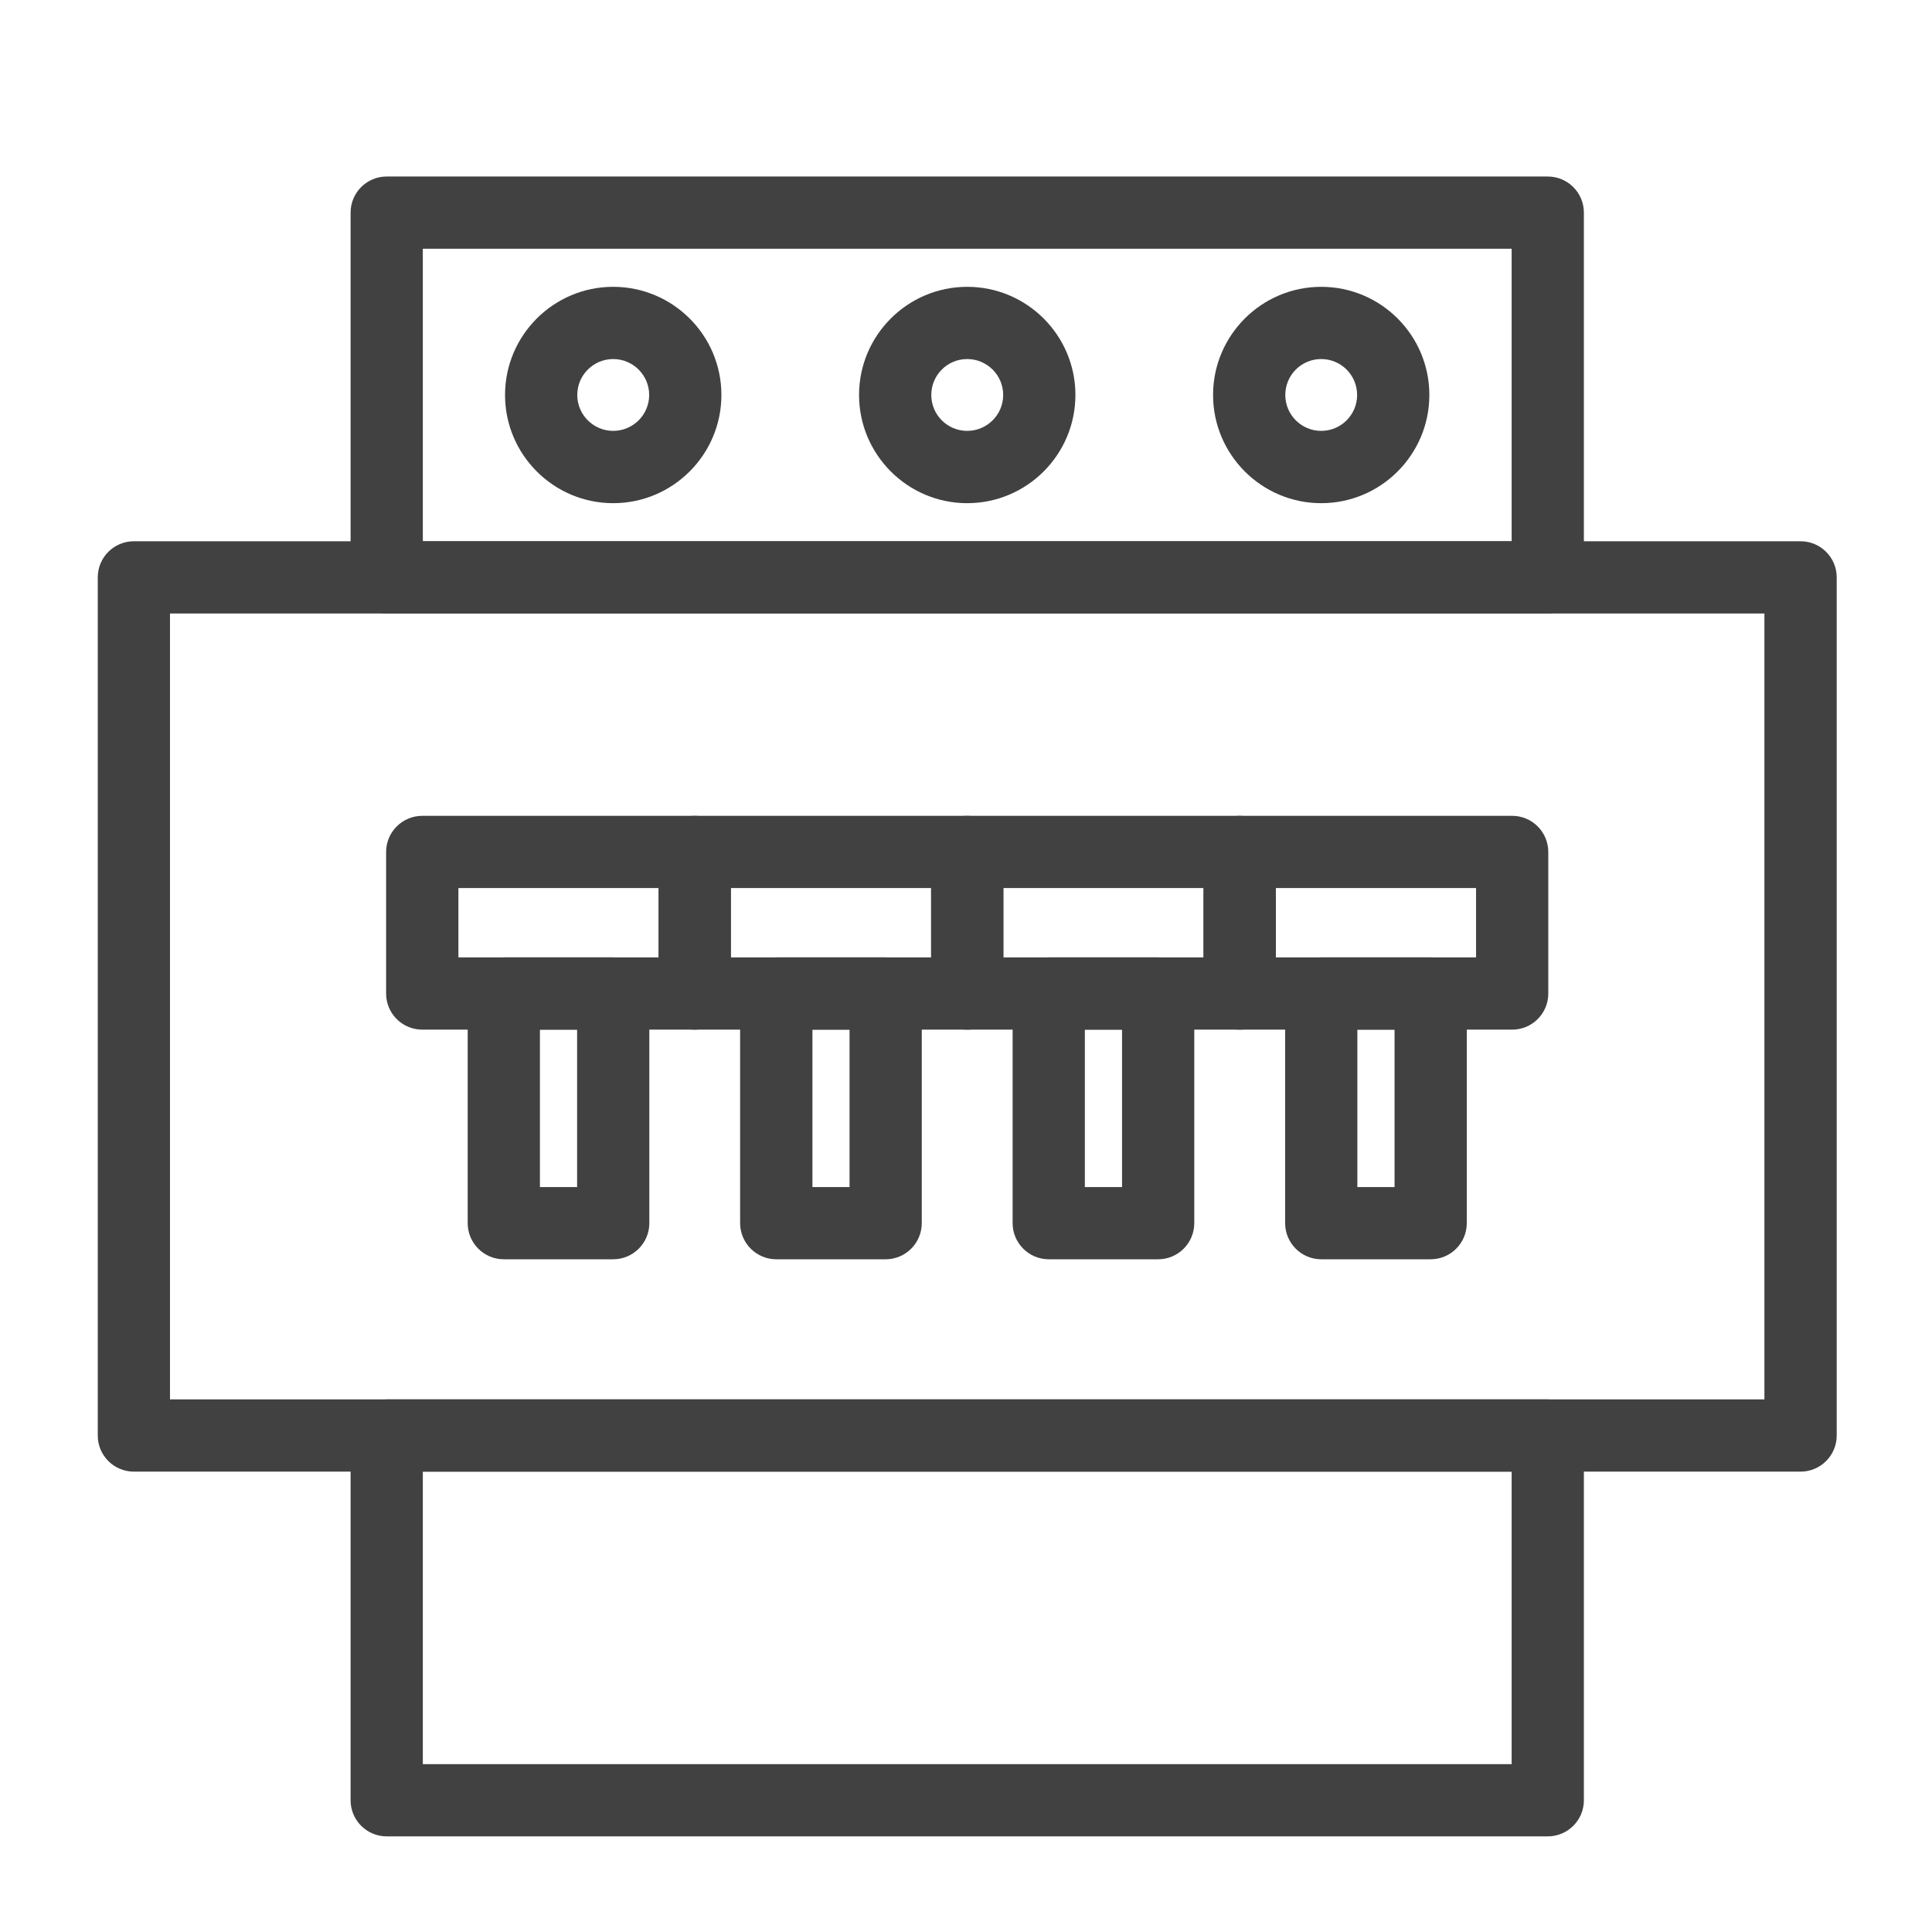
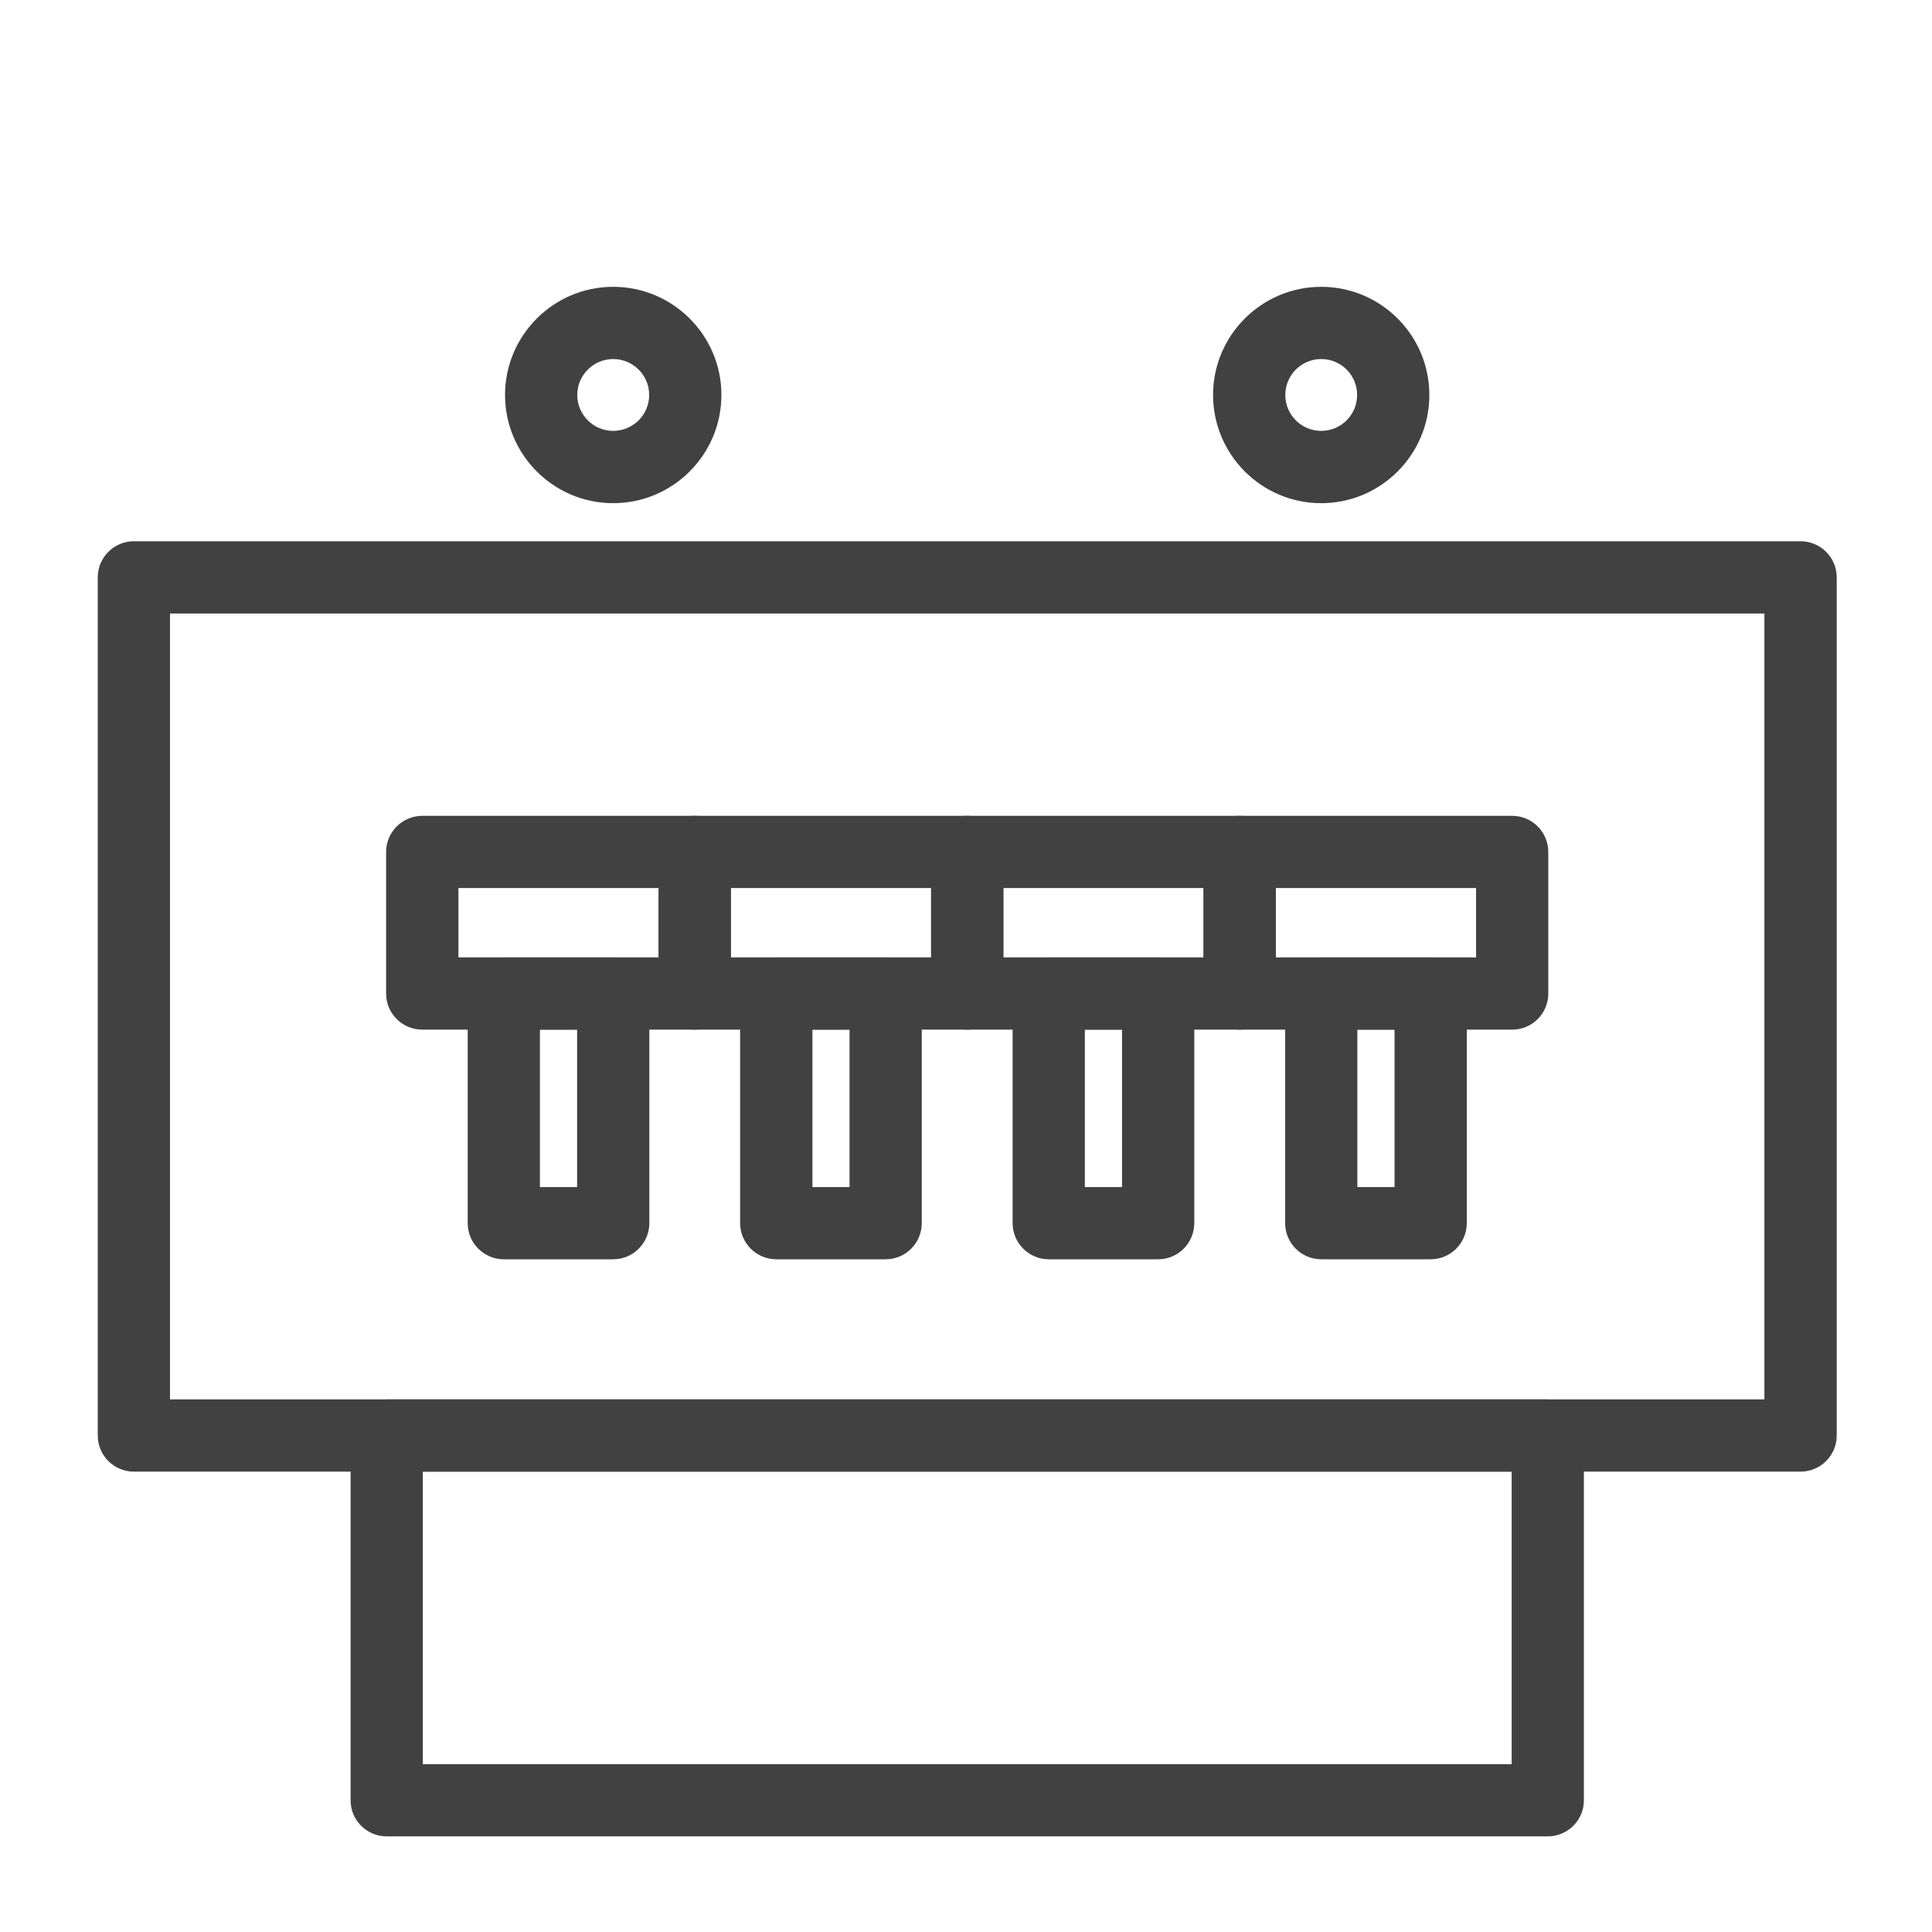
<svg xmlns="http://www.w3.org/2000/svg" width="100%" height="100%" viewBox="0 0 400 400" version="1.1" xml:space="preserve" style="fill-rule:evenodd;clip-rule:evenodd;stroke-linejoin:round;stroke-miterlimit:2;">
  <g id="vymena_jisticu">
    <g transform="matrix(1.656,0,0,1.656,-2820.76,-1997.17)">
      <path d="M1724.61,1380.98L1923.95,1380.98L1923.95,1282.72L1724.61,1282.72L1724.61,1380.98ZM1928.47,1390.01L1720.1,1390.01C1717.6,1390.01 1715.58,1387.99 1715.58,1385.5L1715.58,1278.2C1715.58,1275.71 1717.6,1273.69 1720.1,1273.69L1928.47,1273.69C1930.96,1273.69 1932.99,1275.71 1932.99,1278.2L1932.99,1385.5C1932.99,1387.99 1930.96,1390.01 1928.47,1390.01Z" style="fill:rgb(65,65,66);fill-rule:nonzero;" />
    </g>
    <g transform="matrix(1.656,0,0,1.656,-2820.76,-1997.17)">
-       <path d="M1756.22,1273.69L1892.35,1273.69L1892.35,1237.12L1756.22,1237.12L1756.22,1273.69ZM1896.86,1282.72L1751.7,1282.72C1749.21,1282.72 1747.19,1280.7 1747.19,1278.2L1747.19,1232.6C1747.19,1230.11 1749.21,1228.09 1751.7,1228.09L1896.86,1228.09C1899.36,1228.09 1901.38,1230.11 1901.38,1232.6L1901.38,1278.2C1901.38,1280.7 1899.36,1282.72 1896.86,1282.72Z" style="fill:rgb(65,65,66);fill-rule:nonzero;" />
-     </g>
+       </g>
    <g transform="matrix(1.656,0,0,1.656,-2820.76,-1997.17)">
      <path d="M1756.22,1426.58L1892.35,1426.58L1892.35,1390.01L1756.22,1390.01L1756.22,1426.58ZM1896.86,1435.61L1751.7,1435.61C1749.21,1435.61 1747.19,1433.59 1747.19,1431.1L1747.19,1385.5C1747.19,1383 1749.21,1380.98 1751.7,1380.98L1896.86,1380.98C1899.36,1380.98 1901.38,1383 1901.38,1385.5L1901.38,1431.1C1901.38,1433.59 1899.36,1435.61 1896.86,1435.61Z" style="fill:rgb(65,65,66);fill-rule:nonzero;" />
    </g>
    <g transform="matrix(1.656,0,0,1.656,-2820.76,-1997.17)">
      <path d="M1760.67,1325.72L1785.7,1325.72L1785.7,1317.05L1760.67,1317.05L1760.67,1325.72ZM1790.22,1334.75L1756.15,1334.75C1753.66,1334.75 1751.63,1332.73 1751.63,1330.24L1751.63,1312.54C1751.63,1310.04 1753.66,1308.02 1756.15,1308.02L1790.22,1308.02C1792.71,1308.02 1794.73,1310.04 1794.73,1312.54L1794.73,1330.24C1794.73,1332.73 1792.71,1334.75 1790.22,1334.75Z" style="fill:rgb(65,65,66);fill-rule:nonzero;" />
    </g>
    <g transform="matrix(1.656,0,0,1.656,-2820.76,-1997.17)">
      <path d="M1770.86,1354.43L1775.51,1354.43L1775.51,1334.75L1770.86,1334.75L1770.86,1354.43ZM1780.02,1363.46L1766.34,1363.46C1763.85,1363.46 1761.83,1361.43 1761.83,1358.94L1761.83,1330.24C1761.83,1327.74 1763.85,1325.72 1766.34,1325.72L1780.02,1325.72C1782.52,1325.72 1784.54,1327.74 1784.54,1330.24L1784.54,1358.94C1784.54,1361.43 1782.52,1363.46 1780.02,1363.46Z" style="fill:rgb(65,65,66);fill-rule:nonzero;" />
    </g>
    <g transform="matrix(1.656,0,0,1.656,-2820.76,-1997.17)">
      <path d="M1794.73,1325.72L1819.77,1325.72L1819.77,1317.05L1794.73,1317.05L1794.73,1325.72ZM1824.28,1334.75L1790.22,1334.75C1787.72,1334.75 1785.7,1332.73 1785.7,1330.24L1785.7,1312.54C1785.7,1310.04 1787.72,1308.02 1790.22,1308.02L1824.28,1308.02C1826.78,1308.02 1828.8,1310.04 1828.8,1312.54L1828.8,1330.24C1828.8,1332.73 1826.78,1334.75 1824.28,1334.75Z" style="fill:rgb(65,65,66);fill-rule:nonzero;" />
    </g>
    <g transform="matrix(1.656,0,0,1.656,-2820.76,-1997.17)">
      <path d="M1804.93,1354.43L1809.57,1354.43L1809.57,1334.75L1804.93,1334.75L1804.93,1354.43ZM1814.09,1363.46L1800.41,1363.46C1797.92,1363.46 1795.89,1361.43 1795.89,1358.94L1795.89,1330.24C1795.89,1327.74 1797.92,1325.72 1800.41,1325.72L1814.09,1325.72C1816.58,1325.72 1818.6,1327.74 1818.6,1330.24L1818.6,1358.94C1818.6,1361.43 1816.58,1363.46 1814.09,1363.46Z" style="fill:rgb(65,65,66);fill-rule:nonzero;" />
    </g>
    <g transform="matrix(1.656,0,0,1.656,-2820.76,-1997.17)">
      <path d="M1828.8,1325.72L1853.83,1325.72L1853.83,1317.05L1828.8,1317.05L1828.8,1325.72ZM1858.35,1334.75L1824.28,1334.75C1821.79,1334.75 1819.77,1332.73 1819.77,1330.24L1819.77,1312.54C1819.77,1310.04 1821.79,1308.02 1824.28,1308.02L1858.35,1308.02C1860.84,1308.02 1862.86,1310.04 1862.86,1312.54L1862.86,1330.24C1862.86,1332.73 1860.84,1334.75 1858.35,1334.75Z" style="fill:rgb(65,65,66);fill-rule:nonzero;" />
    </g>
    <g transform="matrix(1.656,0,0,1.656,-2820.76,-1997.17)">
      <path d="M1838.99,1354.43L1843.64,1354.43L1843.64,1334.75L1838.99,1334.75L1838.99,1354.43ZM1848.16,1363.46L1834.48,1363.46C1831.98,1363.46 1829.96,1361.43 1829.96,1358.94L1829.96,1330.24C1829.96,1327.74 1831.98,1325.72 1834.48,1325.72L1848.16,1325.72C1850.65,1325.72 1852.67,1327.74 1852.67,1330.24L1852.67,1358.94C1852.67,1361.43 1850.65,1363.46 1848.16,1363.46Z" style="fill:rgb(65,65,66);fill-rule:nonzero;" />
    </g>
    <g transform="matrix(1.656,0,0,1.656,-2820.76,-1997.17)">
      <path d="M1862.86,1325.72L1887.9,1325.72L1887.9,1317.05L1862.86,1317.05L1862.86,1325.72ZM1892.42,1334.75L1858.35,1334.75C1855.85,1334.75 1853.83,1332.73 1853.83,1330.24L1853.83,1312.54C1853.83,1310.04 1855.85,1308.02 1858.35,1308.02L1892.42,1308.02C1894.91,1308.02 1896.93,1310.04 1896.93,1312.54L1896.93,1330.24C1896.93,1332.73 1894.91,1334.75 1892.42,1334.75Z" style="fill:rgb(65,65,66);fill-rule:nonzero;" />
    </g>
    <g transform="matrix(1.656,0,0,1.656,-2820.76,-1997.17)">
      <path d="M1873.06,1354.43L1877.71,1354.43L1877.71,1334.75L1873.06,1334.75L1873.06,1354.43ZM1882.22,1363.46L1868.54,1363.46C1866.05,1363.46 1864.03,1361.43 1864.03,1358.94L1864.03,1330.24C1864.03,1327.74 1866.05,1325.72 1868.54,1325.72L1882.22,1325.72C1884.72,1325.72 1886.74,1327.74 1886.74,1330.24L1886.74,1358.94C1886.74,1361.43 1884.72,1363.46 1882.22,1363.46Z" style="fill:rgb(65,65,66);fill-rule:nonzero;" />
    </g>
    <g transform="matrix(1.656,0,0,1.656,-2820.76,-1997.17)">
      <path d="M1780.02,1250.91C1777.55,1250.91 1775.53,1252.92 1775.53,1255.4C1775.53,1257.88 1777.55,1259.89 1780.02,1259.89C1782.5,1259.89 1784.52,1257.88 1784.52,1255.4C1784.52,1252.92 1782.5,1250.91 1780.02,1250.91ZM1780.02,1268.93C1772.57,1268.93 1766.5,1262.86 1766.5,1255.4C1766.5,1247.94 1772.57,1241.88 1780.02,1241.88C1787.48,1241.88 1793.55,1247.94 1793.55,1255.4C1793.55,1262.86 1787.48,1268.93 1780.02,1268.93Z" style="fill:rgb(65,65,66);fill-rule:nonzero;" />
    </g>
    <g transform="matrix(1.656,0,0,1.656,-2820.76,-1997.17)">
-       <path d="M1824.28,1250.91C1821.8,1250.91 1819.79,1252.92 1819.79,1255.4C1819.79,1257.88 1821.8,1259.89 1824.28,1259.89C1826.76,1259.89 1828.78,1257.88 1828.78,1255.4C1828.78,1252.92 1826.76,1250.91 1824.28,1250.91ZM1824.28,1268.93C1816.83,1268.93 1810.76,1262.86 1810.76,1255.4C1810.76,1247.94 1816.83,1241.88 1824.28,1241.88C1831.74,1241.88 1837.81,1247.94 1837.81,1255.4C1837.81,1262.86 1831.74,1268.93 1824.28,1268.93Z" style="fill:rgb(65,65,66);fill-rule:nonzero;" />
-     </g>
+       </g>
    <g transform="matrix(1.656,0,0,1.656,-2820.76,-1997.17)">
      <path d="M1868.54,1250.91C1866.06,1250.91 1864.05,1252.92 1864.05,1255.4C1864.05,1257.88 1866.06,1259.89 1868.54,1259.89C1871.02,1259.89 1873.03,1257.88 1873.03,1255.4C1873.03,1252.92 1871.02,1250.91 1868.54,1250.91ZM1868.54,1268.93C1861.09,1268.93 1855.02,1262.86 1855.02,1255.4C1855.02,1247.94 1861.09,1241.88 1868.54,1241.88C1876,1241.88 1882.06,1247.94 1882.06,1255.4C1882.06,1262.86 1876,1268.93 1868.54,1268.93Z" style="fill:rgb(65,65,66);fill-rule:nonzero;" />
    </g>
  </g>
</svg>